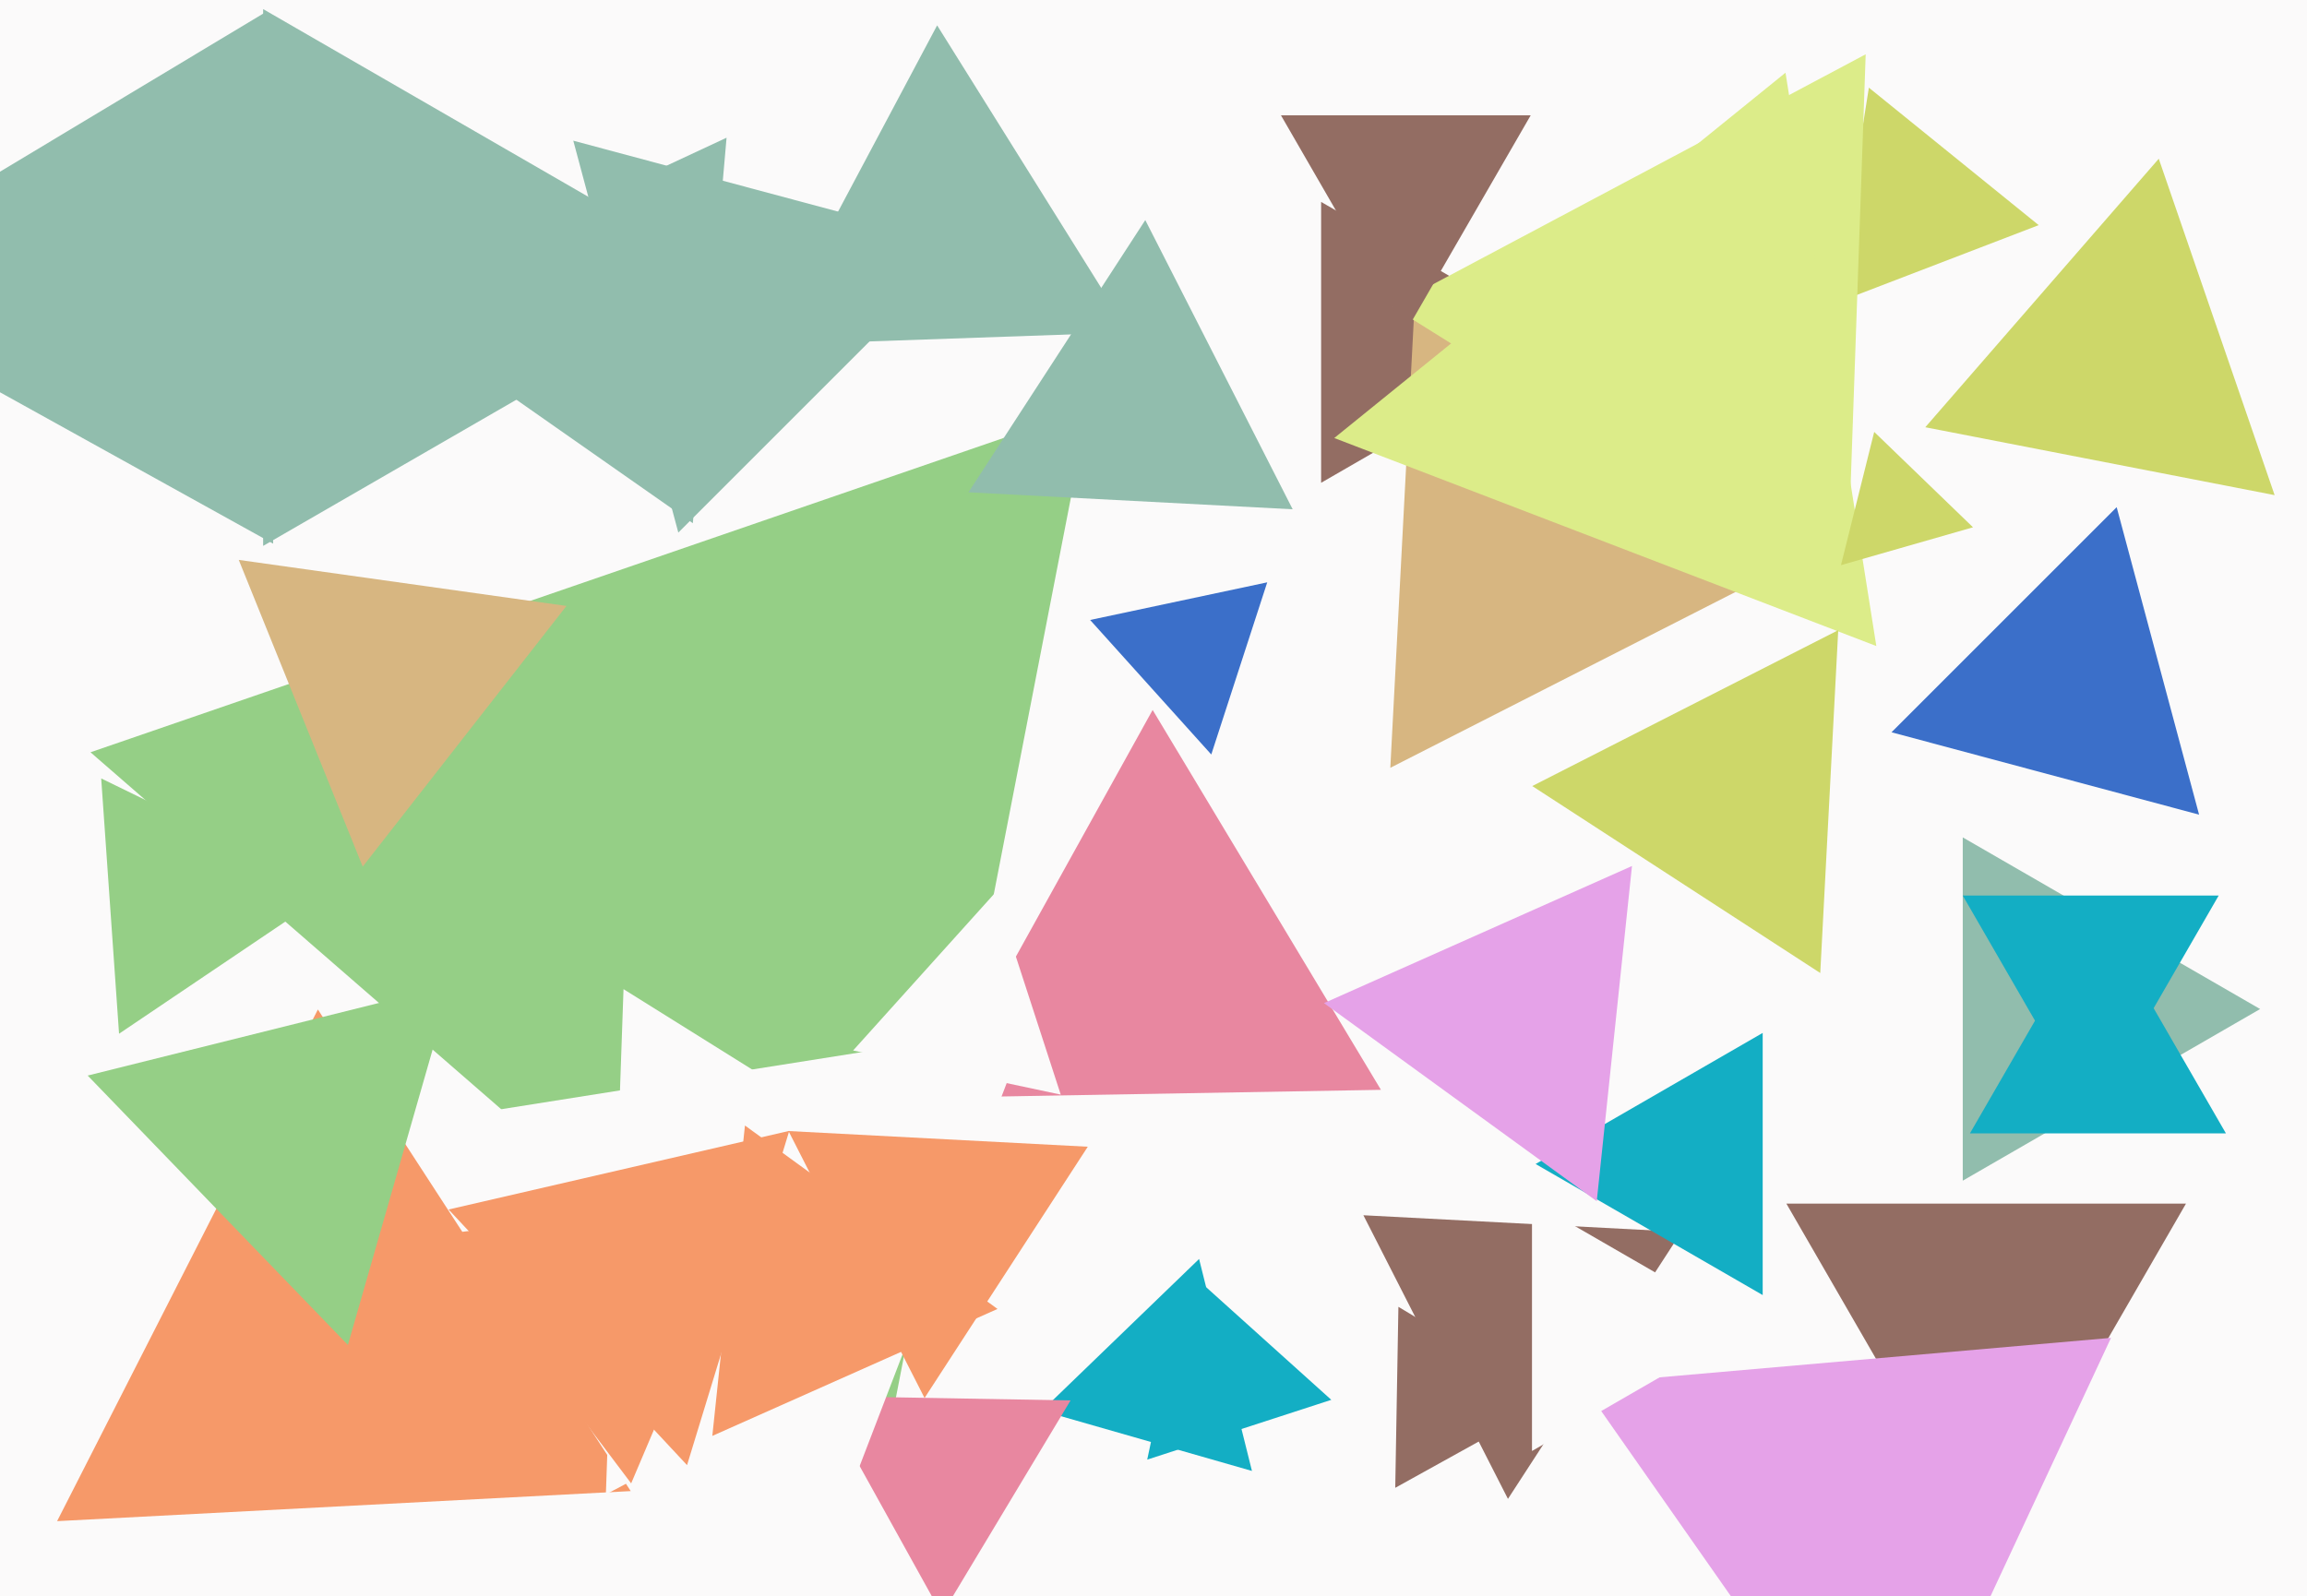
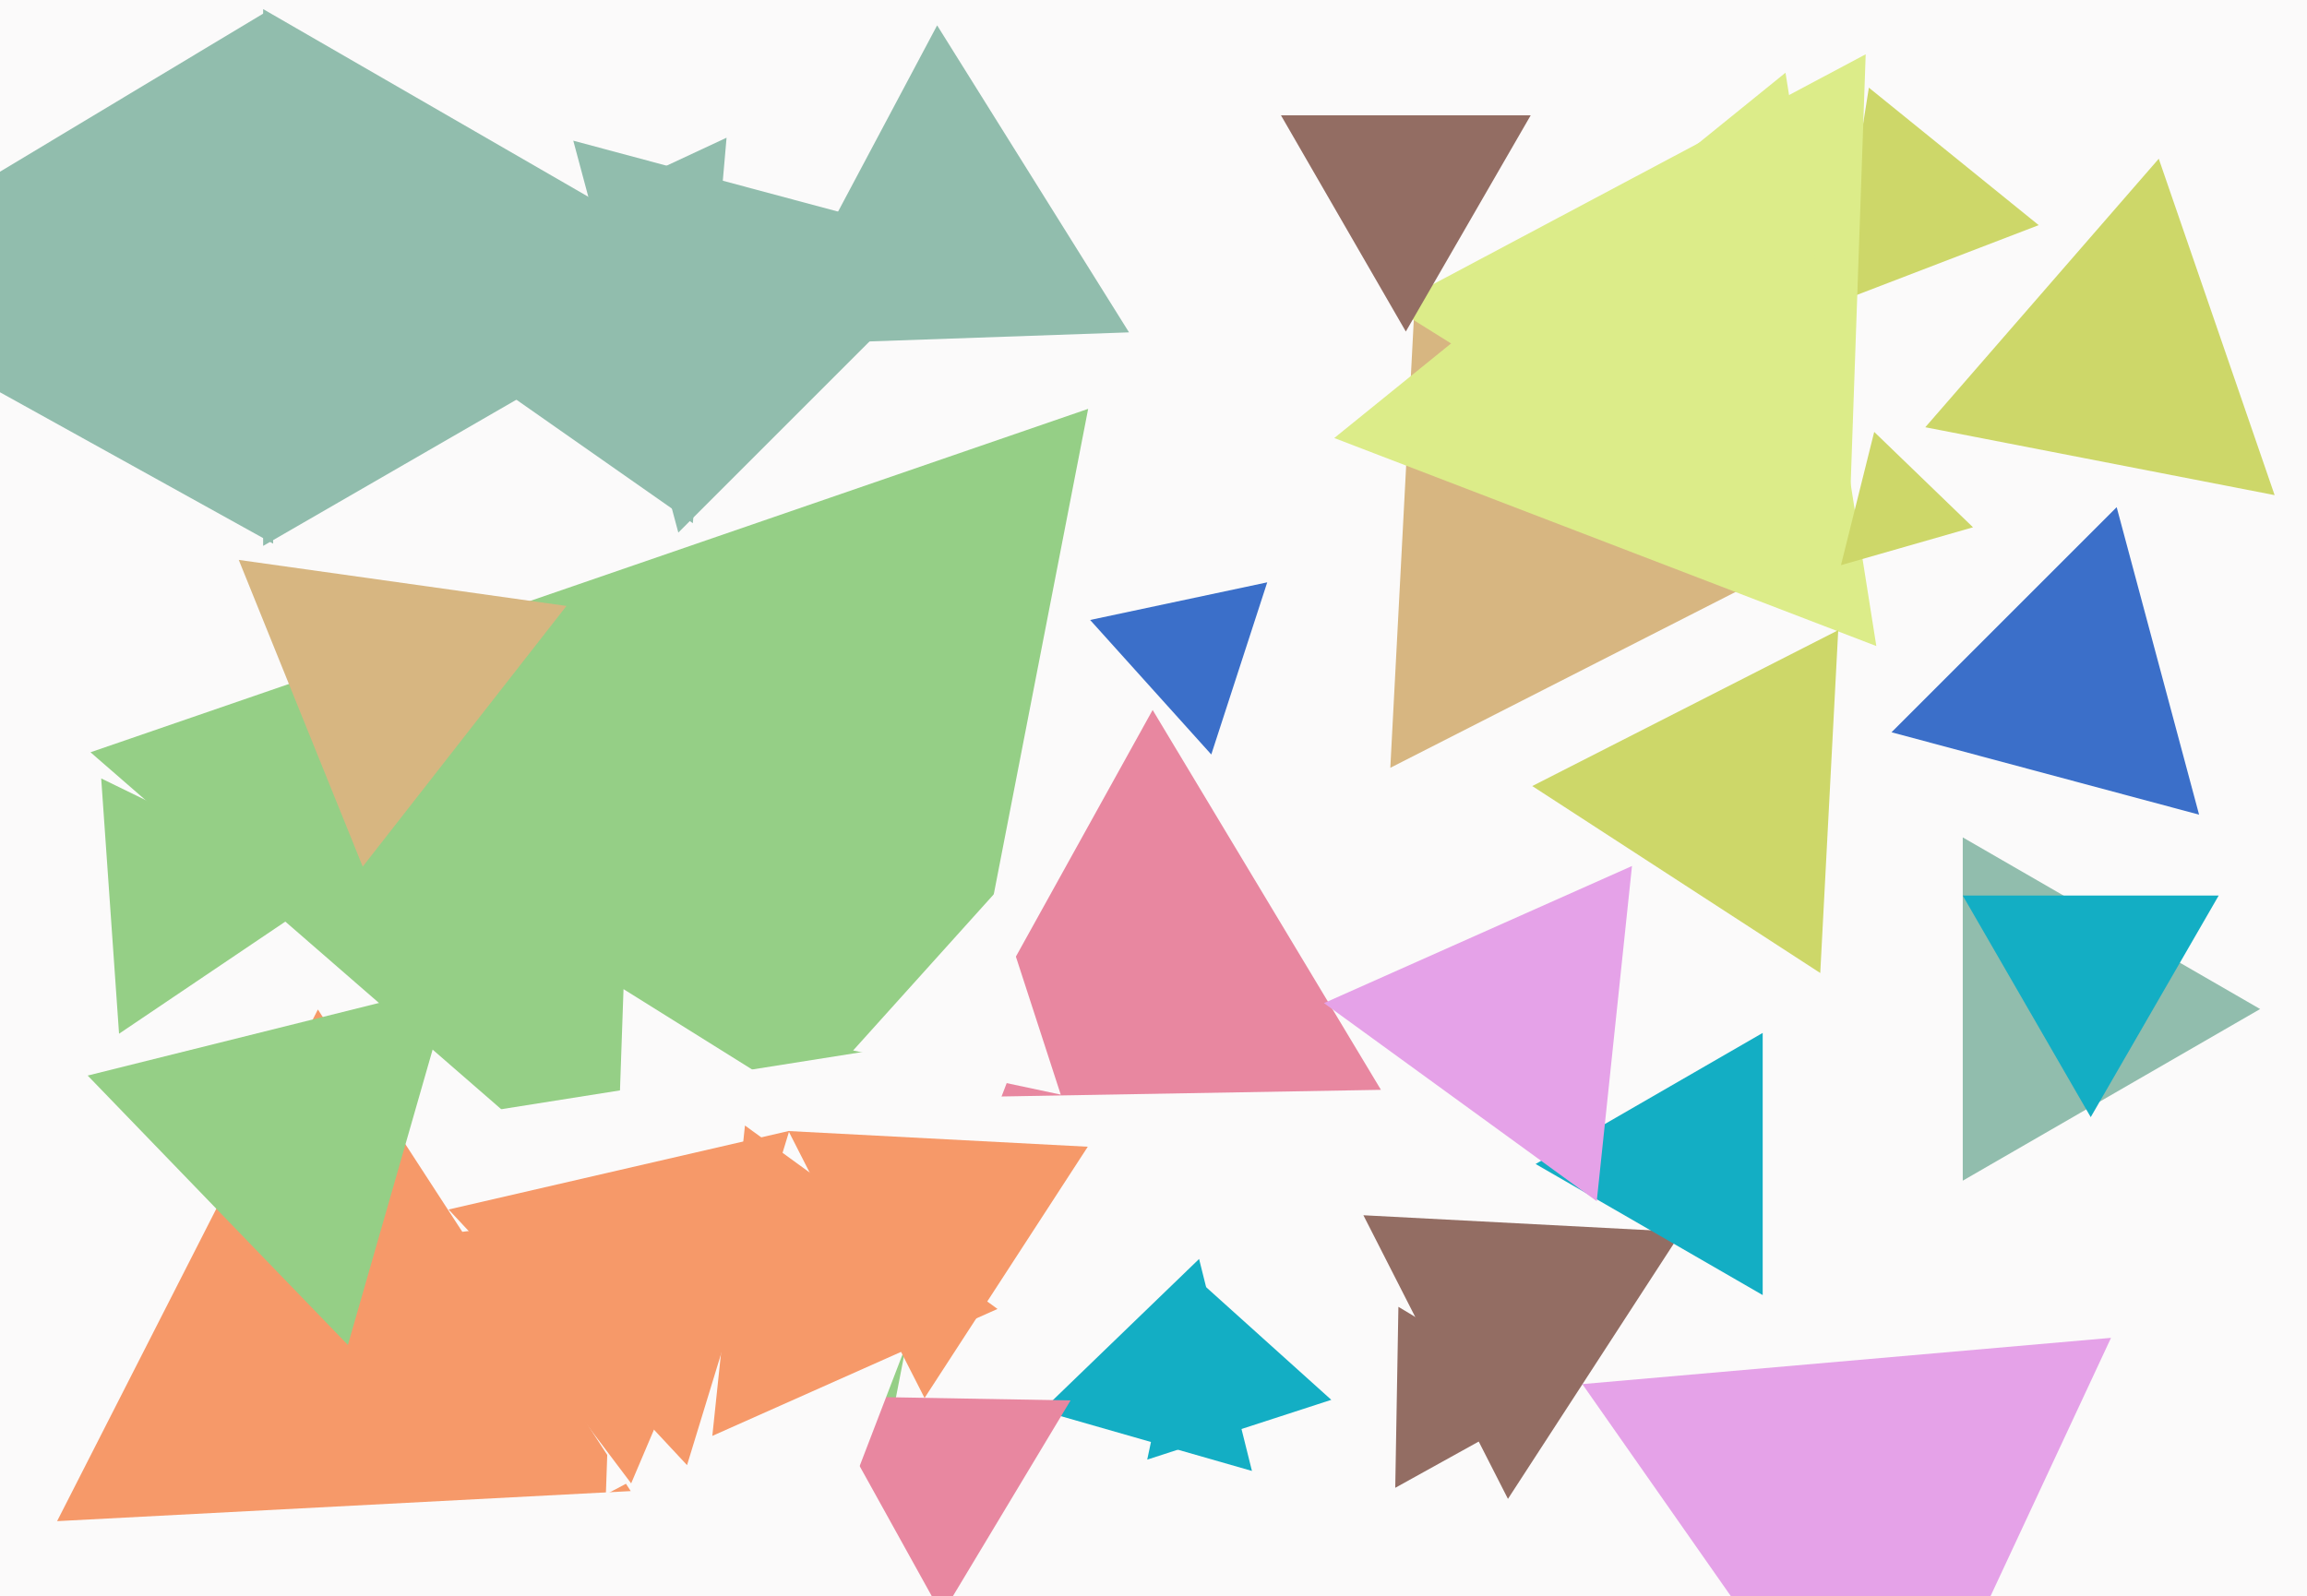
<svg xmlns="http://www.w3.org/2000/svg" width="640px" height="443px">
  <rect width="640" height="443" fill="rgb(251,250,250)" />
-   <polygon points="434.0,95.0 366.5,133.971 366.5,56.029" fill="rgb(147,109,99)" />
  <polygon points="347.313,408.177 289.04,391.467 332.647,349.356" fill="rgb(19,174,196)" />
  <polygon points="383.098,302.421 260.141,304.568 319.761,197.011" fill="rgb(232,135,160)" />
  <polygon points="418.331,415.93 378.228,337.223 466.441,341.846" fill="rgb(147,109,99)" />
  <polygon points="430.996,388.506 387.064,412.858 387.941,362.636" fill="rgb(147,109,99)" />
-   <polygon points="551.0,430.0 495.574,334.0 606.426,334.0" fill="rgb(147,109,99)" />
  <polygon points="499.899,154.873 385.697,213.062 392.405,85.066" fill="rgb(215,182,129)" />
  <polygon points="565.569,62.475 508.974,84.2 518.457,24.325" fill="rgb(205,215,105)" />
  <polygon points="246.021,400.793 25.105,208.753 301.874,113.454" fill="rgb(149,207,134)" />
  <polygon points="202.0,77.0 73,151.478 73,2.522" fill="rgb(145,189,173)" />
  <polygon points="489.0,359.373 426.0,323.0 489.0,286.627" fill="rgb(19,174,196)" />
  <polygon points="174.973,413.767 15.842,422.107 88.185,280.126" fill="rgb(246,153,105)" />
  <polygon points="261.302,447.994 227.713,387.398 296.985,388.608" fill="rgb(232,135,160)" />
  <polygon points="192.202,145.191 104.236,83.596 201.562,38.213" fill="rgb(145,189,173)" />
-   <polygon points="358.611,141.321 268.668,136.608 317.721,61.071" fill="rgb(145,189,173)" />
  <polygon points="512.375,163.933 386.052,84.999 517.573,15.068" fill="rgb(220,236,137)" />
  <polygon points="610.062,226.062 524.738,203.2 587.2,140.738" fill="rgb(59,111,201)" />
  <polygon points="291.951,348.827 168.077,414.692 172.973,274.481" fill="rgb(251,250,250)" />
  <polygon points="230.766,426.917 134.845,308.464 285.389,284.62" fill="rgb(251,250,250)" />
  <polygon points="520.527,179.275 370.145,121.548 495.328,20.177" fill="rgb(220,236,137)" />
  <polygon points="313.211,92.229 212.813,95.735 259.976,7.035" fill="rgb(145,189,173)" />
  <polygon points="100.624,240.484 66.235,155.37 157.141,168.146" fill="rgb(215,182,129)" />
  <polygon points="175.093,411.627 122.975,342.463 208.932,331.909" fill="rgb(246,153,105)" />
  <polygon points="256.488,387.934 218.744,313.857 301.768,318.208" fill="rgb(246,153,105)" />
  <polygon points="294.267,303.75 236.664,291.507 276.069,247.743" fill="rgb(251,250,250)" />
  <polygon points="75.778,150.859 -52.987,79.483 73.209,3.657" fill="rgb(145,189,173)" />
  <polygon points="627.0,280.0 544.5,327.631 544.5,232.369" fill="rgb(145,189,173)" />
  <polygon points="96.515,373.218 24.324,298.462 125.16,273.32" fill="rgb(149,207,134)" />
  <polygon points="547.347,146.322 510.718,156.825 519.936,119.852" fill="rgb(205,215,105)" />
-   <polygon points="617.507,314.5 546.493,314.5 582.0,253.0" fill="rgb(19,174,196)" />
  <polygon points="336.029,209.366 302.419,172.039 351.551,161.595" fill="rgb(59,111,201)" />
  <polygon points="523.408,504.677 438.964,384.077 585.628,371.246" fill="rgb(229,162,232)" />
  <polygon points="390.0,92.0 355.359,32 424.641,32" fill="rgb(147,109,99)" />
  <polygon points="188.177,147.785 159.038,39.038 267.785,68.177" fill="rgb(145,189,173)" />
  <polygon points="580.0,310.0 544.493,248.5 615.507,248.5" fill="rgb(19,174,196)" />
  <polygon points="504.969,270.005 425.075,218.122 509.955,174.873" fill="rgb(205,215,105)" />
  <polygon points="369.323,388.445 318.257,405.037 329.42,352.517" fill="rgb(19,174,196)" />
-   <polygon points="485.0,368.0 425.0,402.641 425.0,333.359" fill="rgb(251,250,250)" />
  <polygon points="33.027,286.851 28.073,216.009 91.9,247.14" fill="rgb(149,207,134)" />
  <polygon points="631.018,137.395 534.105,118.557 598.876,44.047" fill="rgb(205,215,105)" />
  <polygon points="190.597,406.565 124.447,335.627 218.956,313.808" fill="rgb(246,153,105)" />
  <polygon points="276.726,363.226 197.611,398.451 206.663,312.323" fill="rgb(246,153,105)" />
  <polygon points="442.964,333.331 367.296,278.355 452.74,240.313" fill="rgb(229,162,232)" />
</svg>